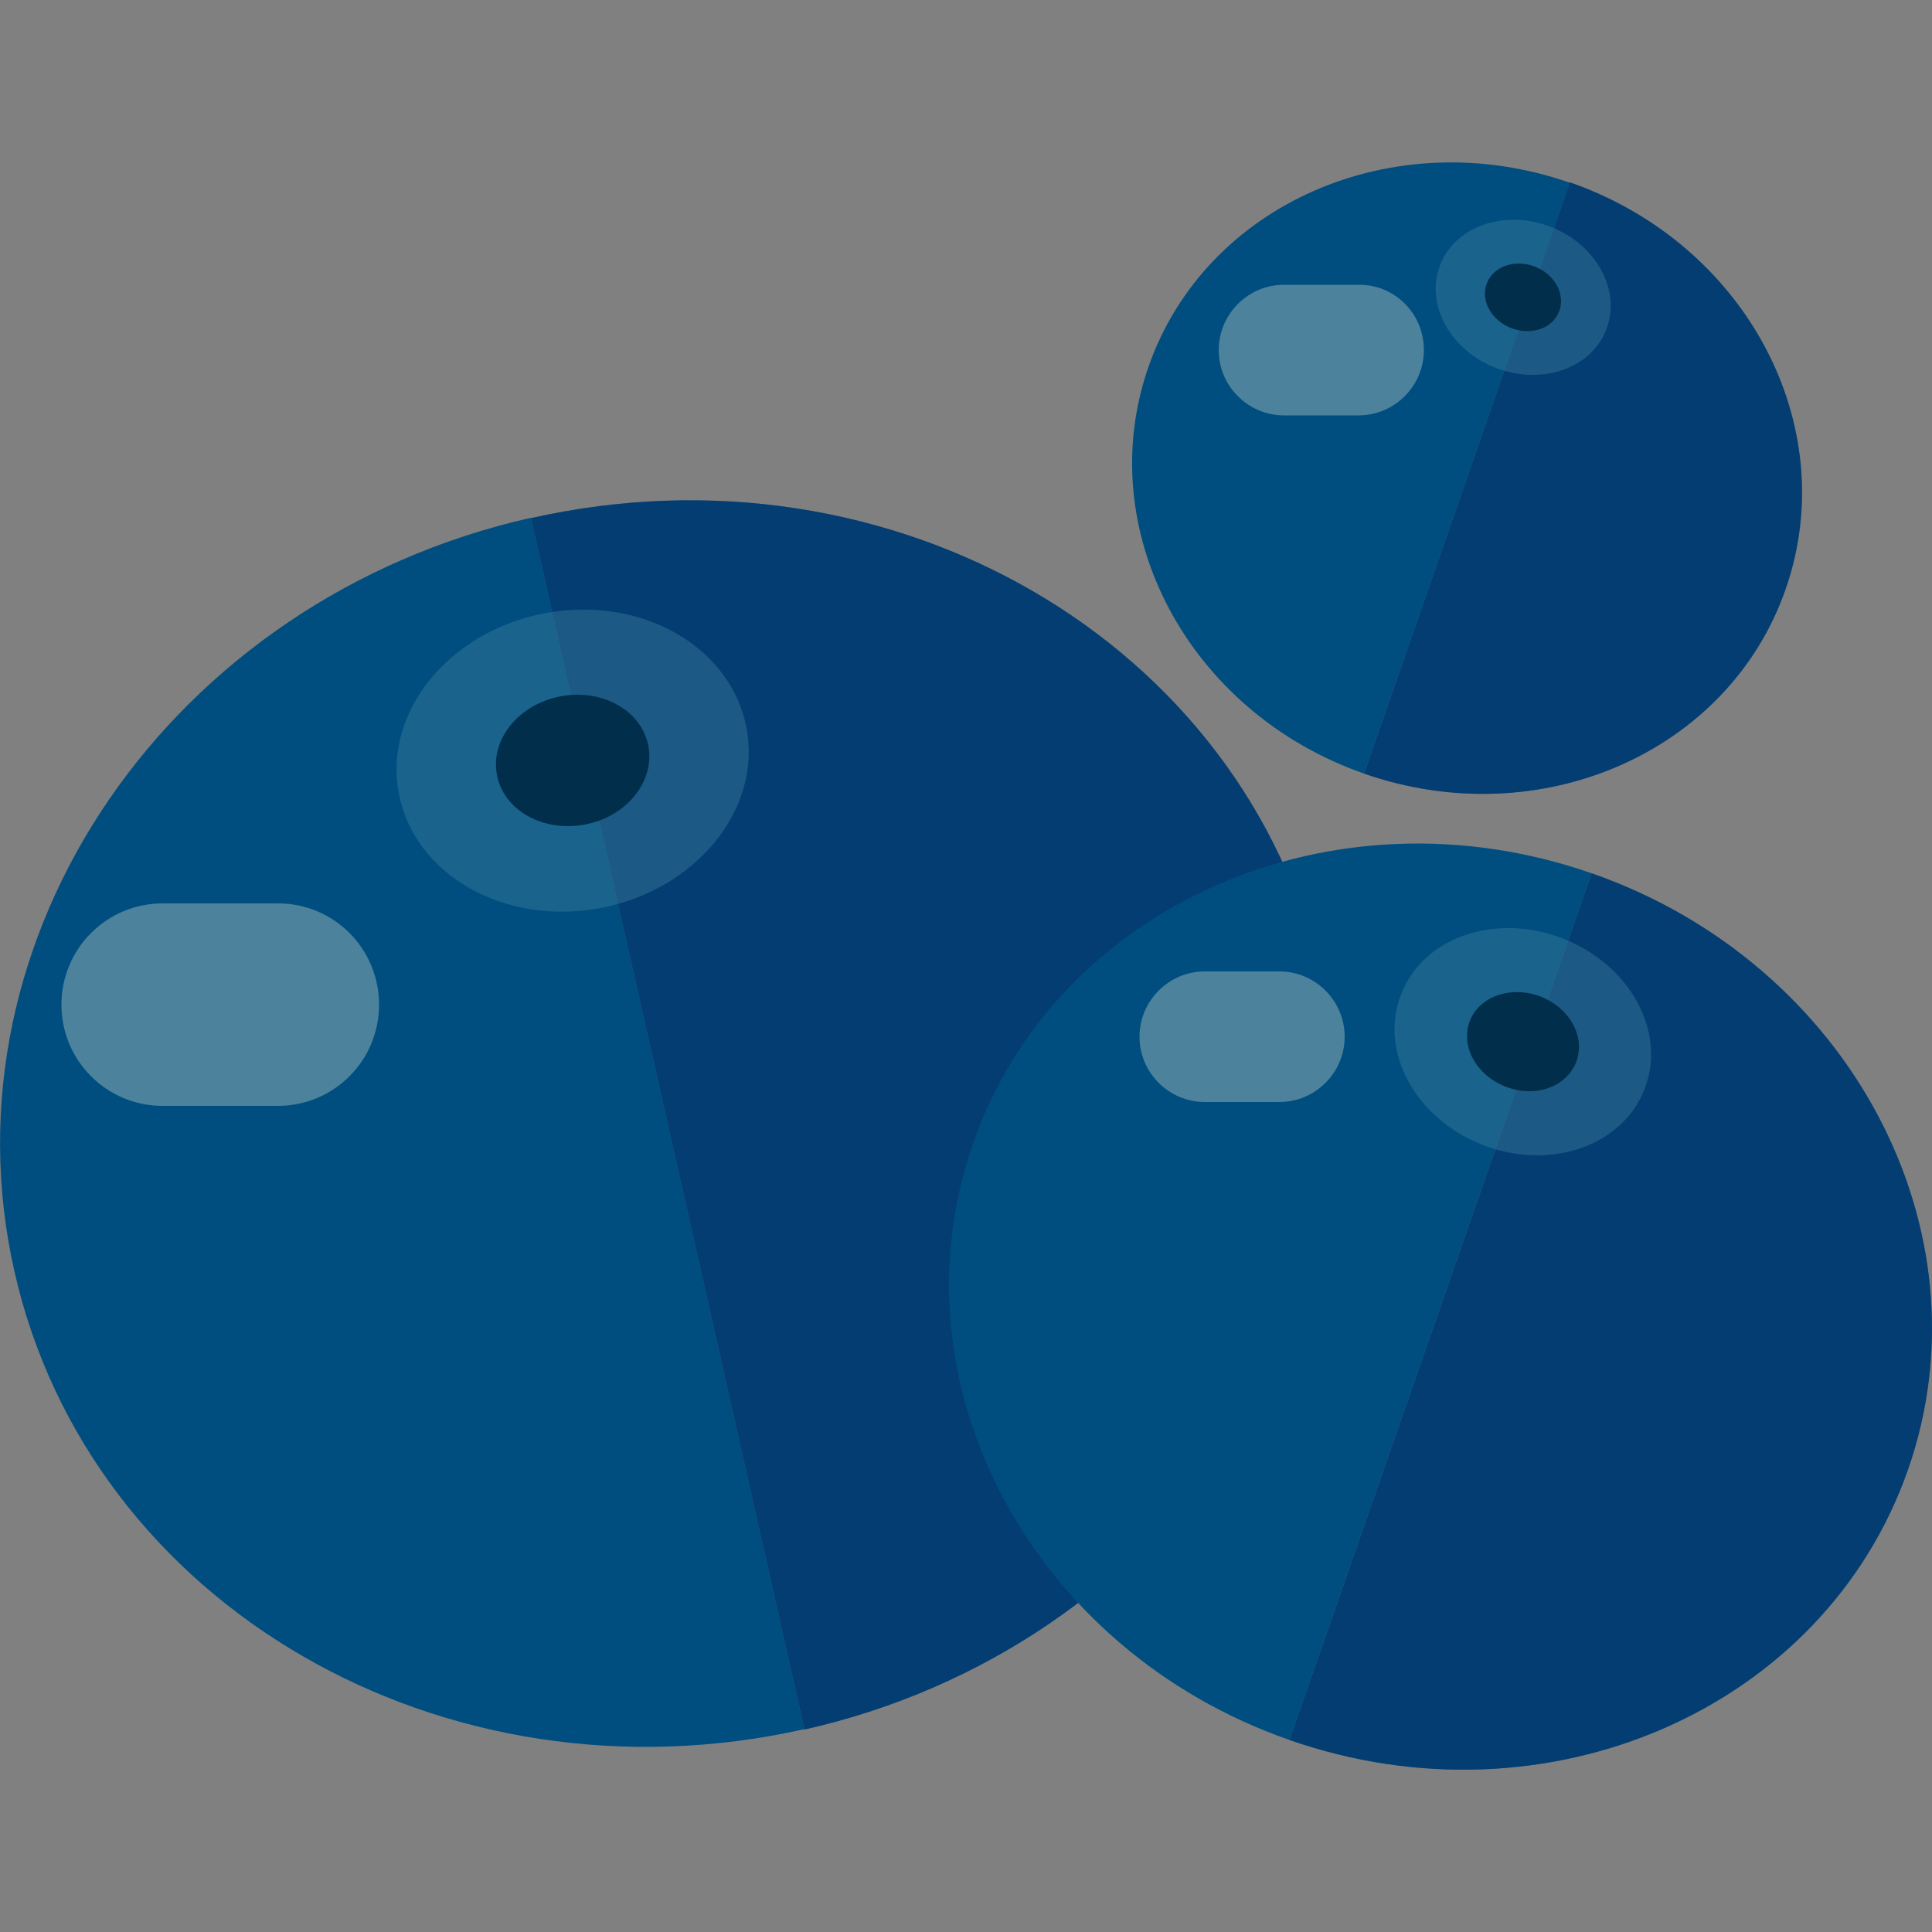
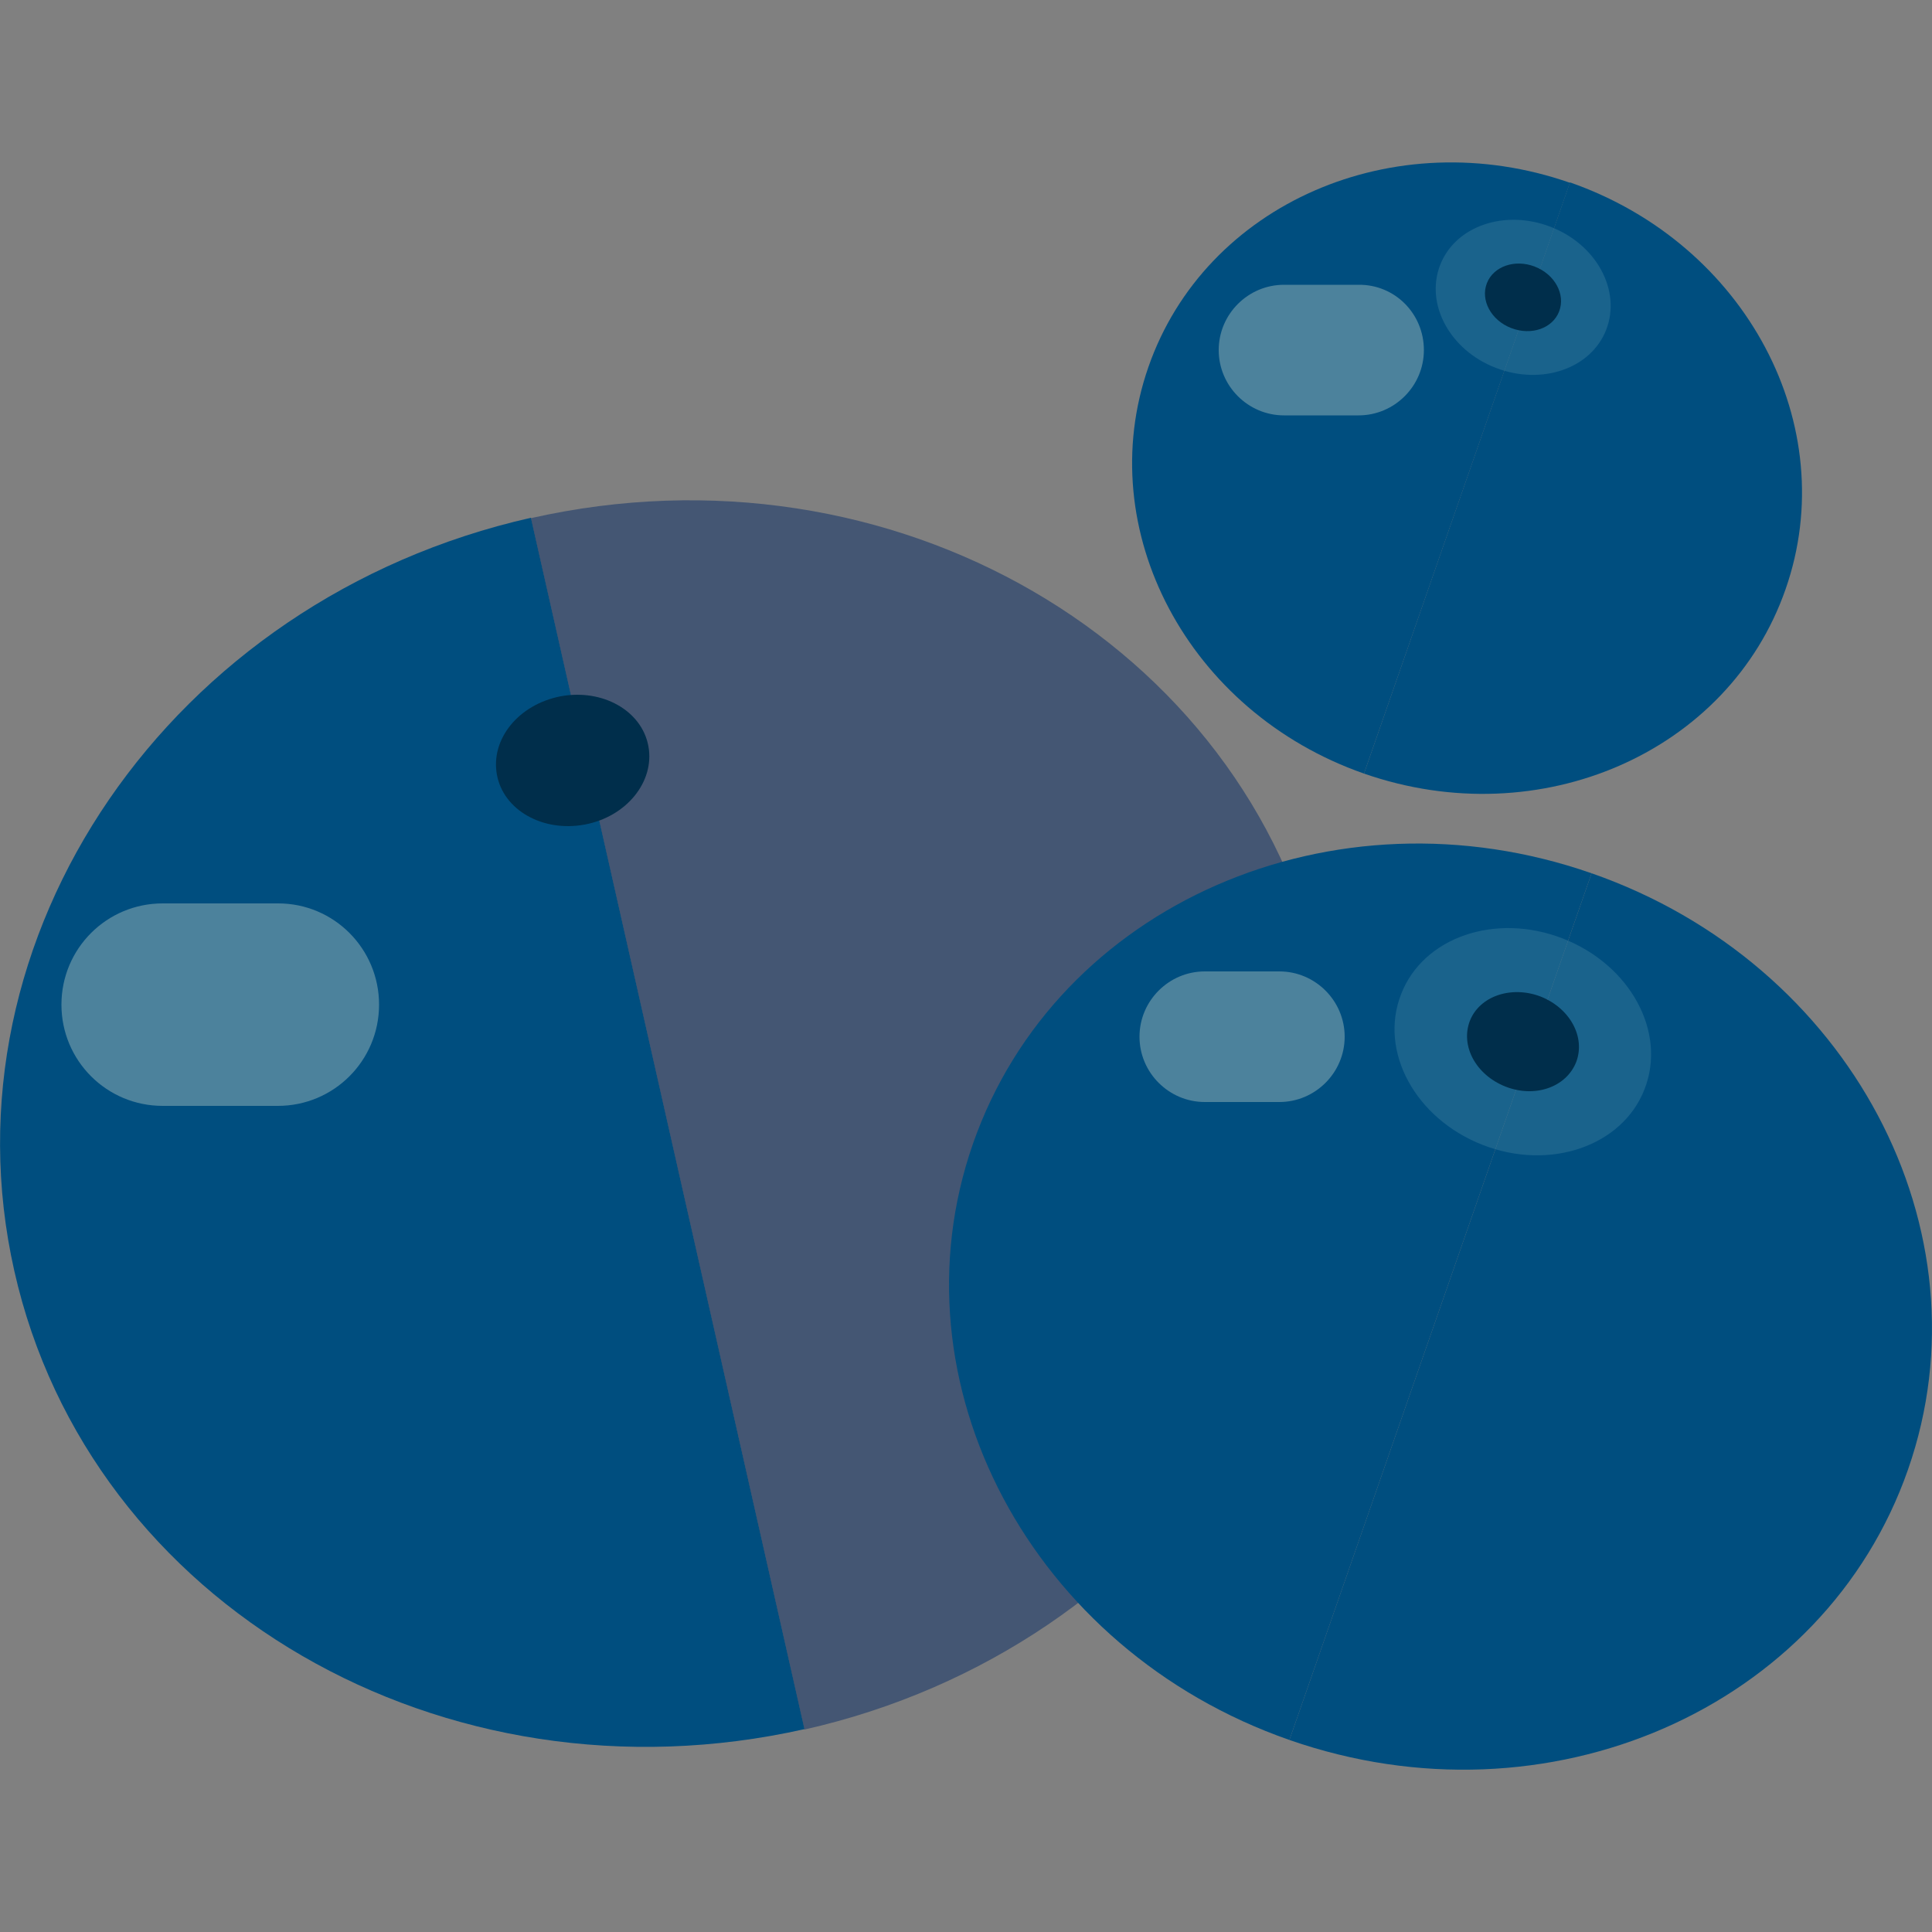
<svg xmlns="http://www.w3.org/2000/svg" version="1.1" id="_x30_6_Heidelbeeren" x="0px" y="0px" viewBox="0 0 500 500" style="enable-background:new 0 0 500 500;" xml:space="preserve">
  <rect x="0" y="0" width="500" height="500" fill="#808080" stroke="none" />
  <style type="text/css">
	.st0{fill:#004E7F;}
	.st1{opacity:0.5;fill:#092D66;enable-background:new    ;}
	.st2{opacity:0.4;}
	.st3{fill:#4081A1;}
	.st4{fill:#002E4B;}
	.st5{opacity:0.3;fill:#FFFBE0;enable-background:new    ;}
</style>
  <g>
    <g>
      <g>
        <g>
          <path class="st0" d="M3.7,328.9c19.5,86.6,111.1,139.6,204.5,118.6L137.4,134C44,155.1-15.8,242.4,3.7,328.9z" />
-           <path class="st0" d="M137.4,134.1l70.8,313.5c93.4-21.1,153.2-108.3,133.7-194.9C322.3,166.1,230.8,113,137.4,134.1z" />
          <path class="st1" d="M137.4,134.1l70.8,313.5c93.4-21.1,153.2-108.3,133.7-194.9C322.3,166.1,230.8,113,137.4,134.1z" />
        </g>
        <g>
          <g class="st2">
            <g>
-               <path class="st3" d="M155.4,235c-24.9,4.7-48.2-8.6-52.2-29.7s13-41.9,37.8-46.6c24.9-4.7,48.2,8.6,52.2,29.7        C197.2,209.4,180.2,230.3,155.4,235z" />
-             </g>
+               </g>
          </g>
          <g>
            <g>
              <path class="st4" d="M151.3,213.4c-10.8,2-21-3.7-22.7-12.9s5.6-18.2,16.5-20.3c10.8-2,21,3.7,22.7,12.9        C169.5,202.3,162.1,211.4,151.3,213.4z" />
            </g>
          </g>
        </g>
      </g>
      <g>
        <g>
          <path class="st0" d="M251.8,296c-21.6,61.9,15.1,131,81.9,154.3L411.9,226C345.1,202.7,273.4,234.1,251.8,296z" />
          <path class="st0" d="M411.9,226l-78.2,224.3c66.8,23.3,138.5-8.1,160.1-70S478.7,249.3,411.9,226z" />
-           <path class="st1" d="M411.9,226l-78.2,224.3c66.8,23.3,138.5-8.1,160.1-70S478.7,249.3,411.9,226z" />
        </g>
        <g>
          <g class="st2">
            <g>
              <path class="st3" d="M383.7,296.3c-17.4-6.8-26.9-24.2-21.1-39c5.7-14.8,24.5-21.2,41.9-14.4s26.9,24.2,21.1,39        C419.9,296.6,401.1,303.1,383.7,296.3z" />
            </g>
          </g>
          <g>
            <g>
              <path class="st4" d="M389.6,281.2c-7.6-3-11.7-10.5-9.2-17c2.5-6.4,10.7-9.2,18.3-6.3c7.6,3,11.7,10.5,9.2,17        C405.3,281.4,397.2,284.2,389.6,281.2z" />
            </g>
          </g>
        </g>
      </g>
      <g>
        <g>
          <path class="st0" d="M297.2,95c-14.7,42.2,10.3,89.3,55.8,105.2l53.3-152.9C360.8,31.4,311.9,52.7,297.2,95z" />
          <path class="st0" d="M406.3,47.2l-53.3,153c45.6,15.9,94.4-5.5,109.1-47.7C476.9,110.2,451.9,63.1,406.3,47.2z" />
-           <path class="st1" d="M406.3,47.2l-53.3,153c45.6,15.9,94.4-5.5,109.1-47.7C476.9,110.2,451.9,63.1,406.3,47.2z" />
        </g>
        <g>
          <g class="st2">
            <g>
              <path class="st3" d="M387.1,95.2c-11.9-4.6-18.3-16.5-14.4-26.6s16.7-14.5,28.6-9.9s18.3,16.5,14.4,26.6        C411.8,95.4,399,99.8,387.1,95.2z" />
            </g>
          </g>
          <g>
            <g>
              <path class="st4" d="M391.1,84.9c-5.2-2-8-7.2-6.3-11.6s7.3-6.3,12.4-4.3c5.2,2,8,7.2,6.3,11.6S396.3,86.9,391.1,84.9z" />
            </g>
          </g>
        </g>
      </g>
    </g>
    <path class="st5" d="M98.1,260c0,14.5-11.7,26.2-26.2,26.2H42.1c-14.5,0-26.2-11.7-26.2-26.2l0,0c0-14.5,11.7-26.2,26.2-26.2H72   C86.4,233.8,98.1,245.5,98.1,260L98.1,260z" />
    <path class="st5" d="M348,268.3c0,9.3-7.6,16.9-16.9,16.9h-19.3c-9.3,0-16.9-7.6-16.9-16.9l0,0c0-9.3,7.6-16.9,16.9-16.9h19.3   C340.4,251.4,348,259,348,268.3L348,268.3z" />
    <path class="st5" d="M368.5,90.6c0,9.3-7.6,16.9-16.9,16.9h-19.3c-9.3,0-16.9-7.6-16.9-16.9l0,0c0-9.3,7.6-16.9,16.9-16.9h19.3   C361,73.6,368.5,81.2,368.5,90.6L368.5,90.6z" />
  </g>
</svg>